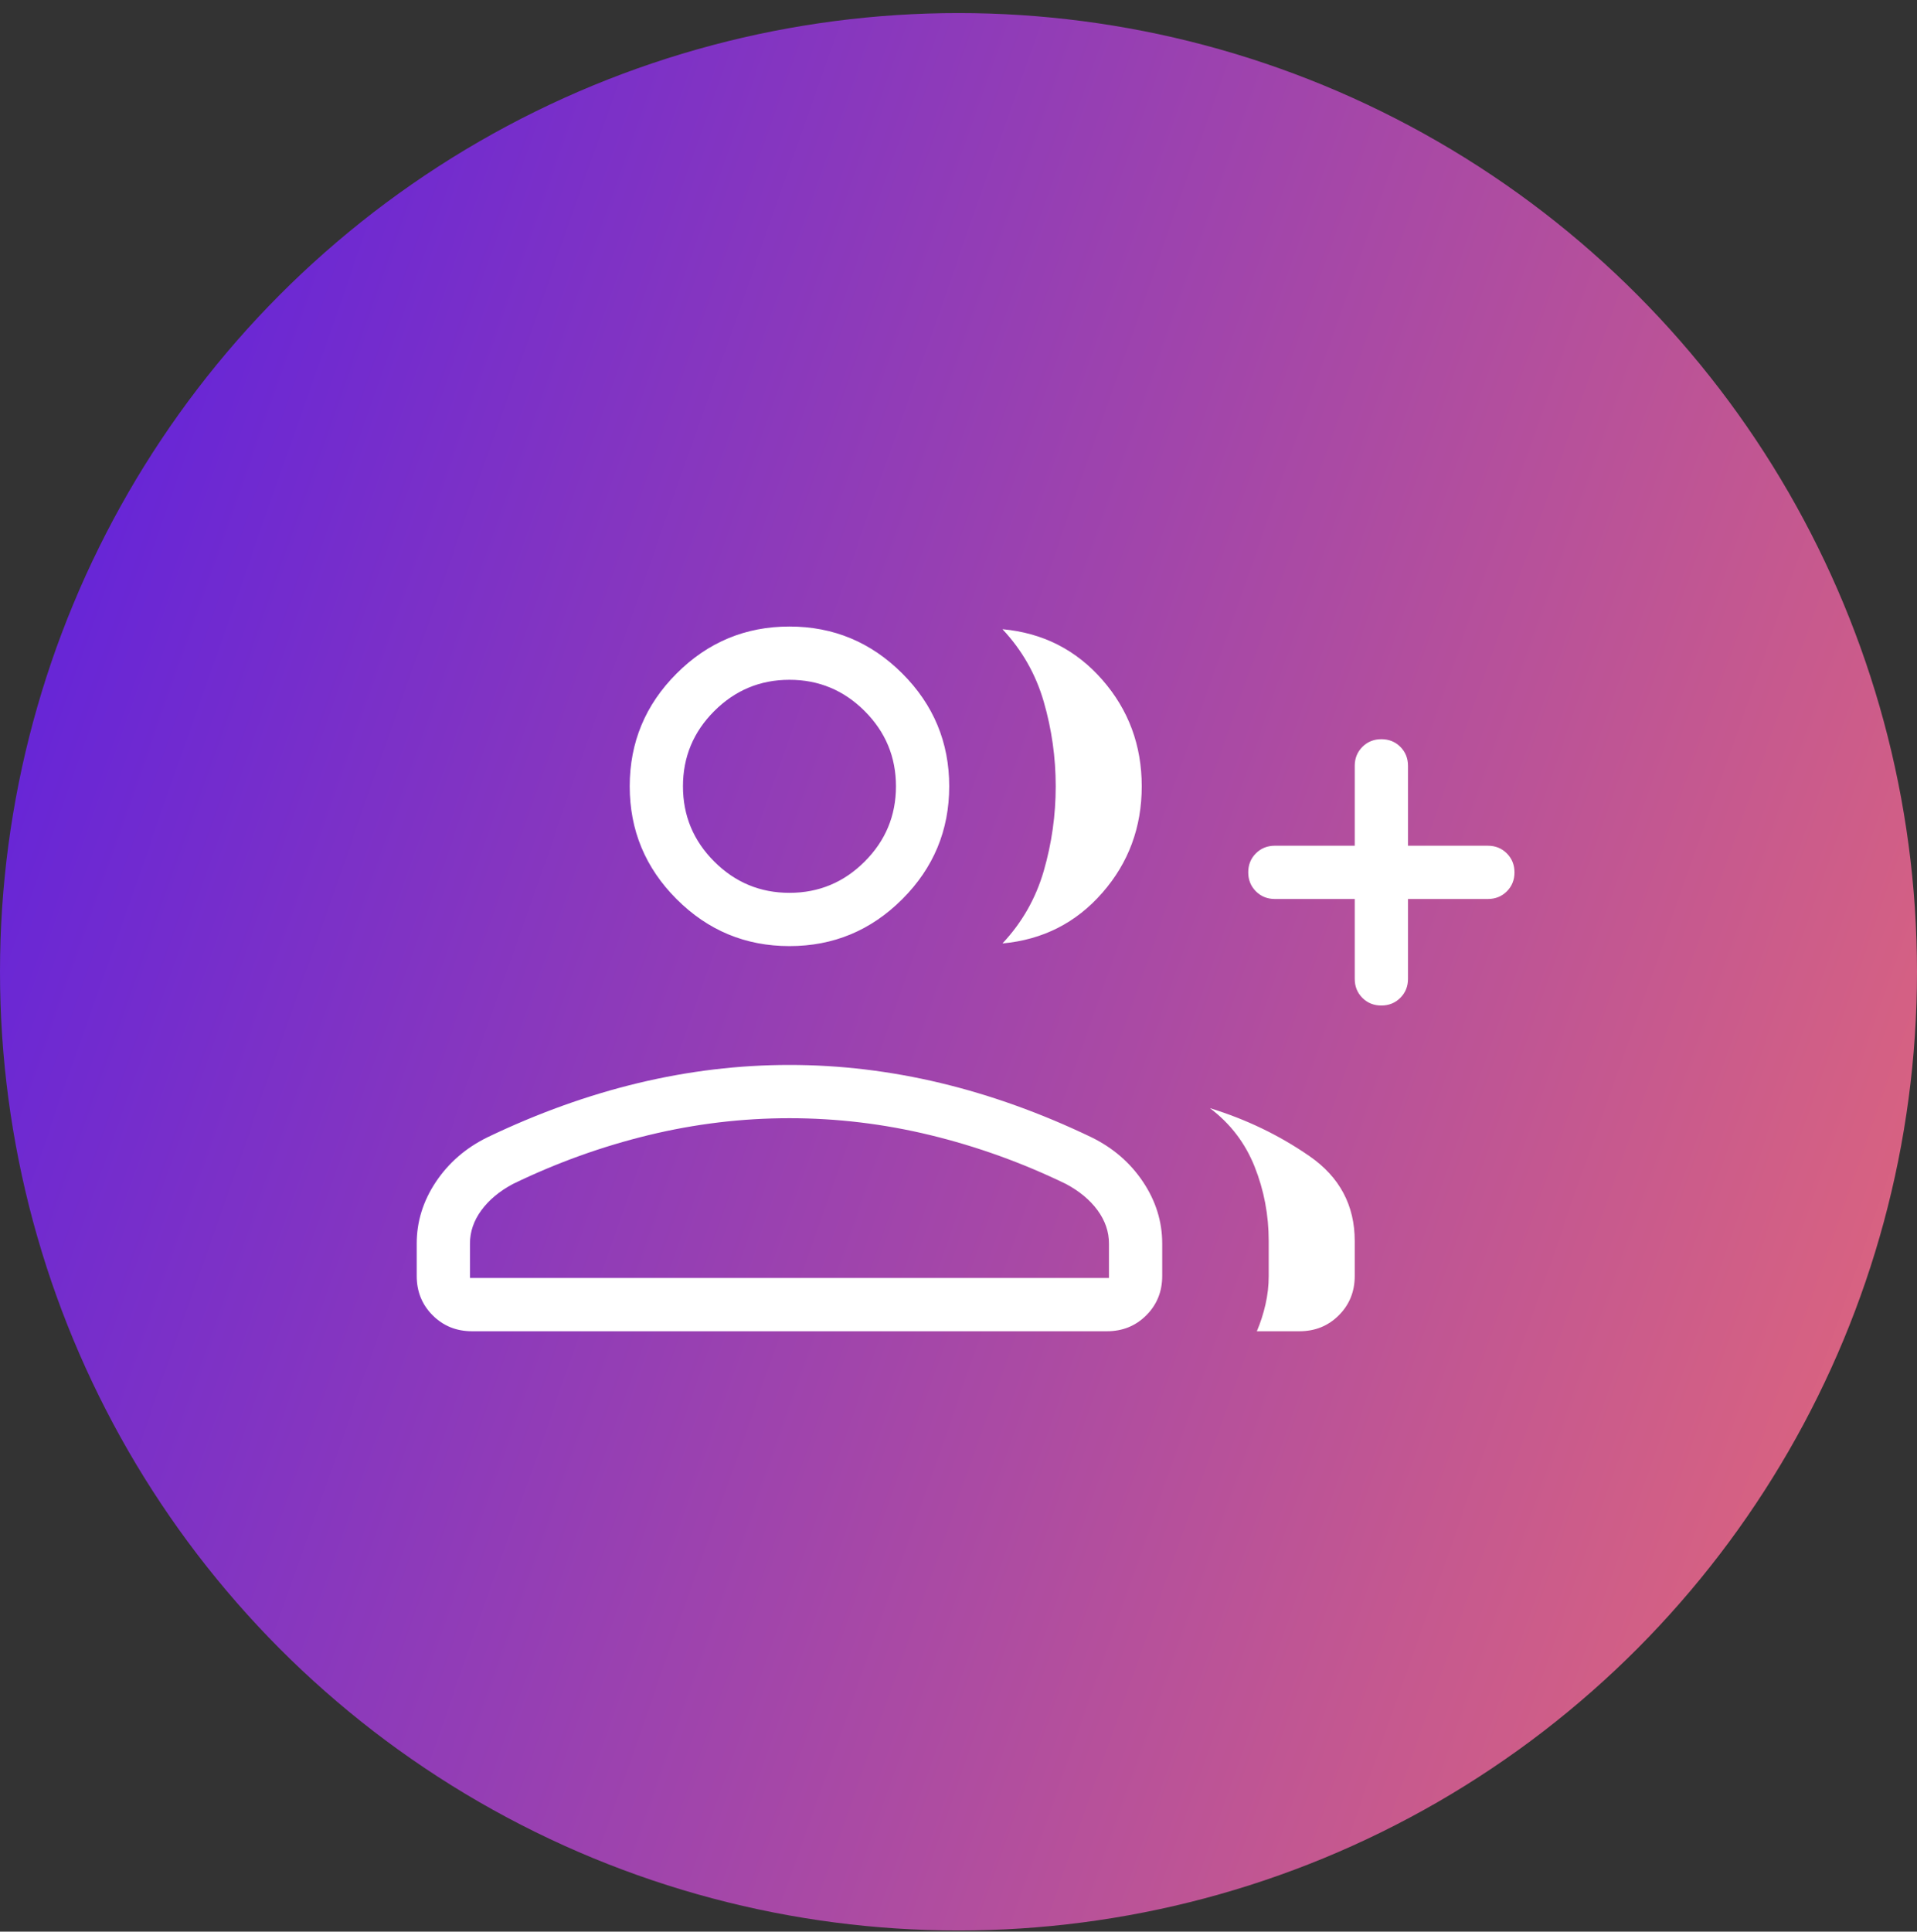
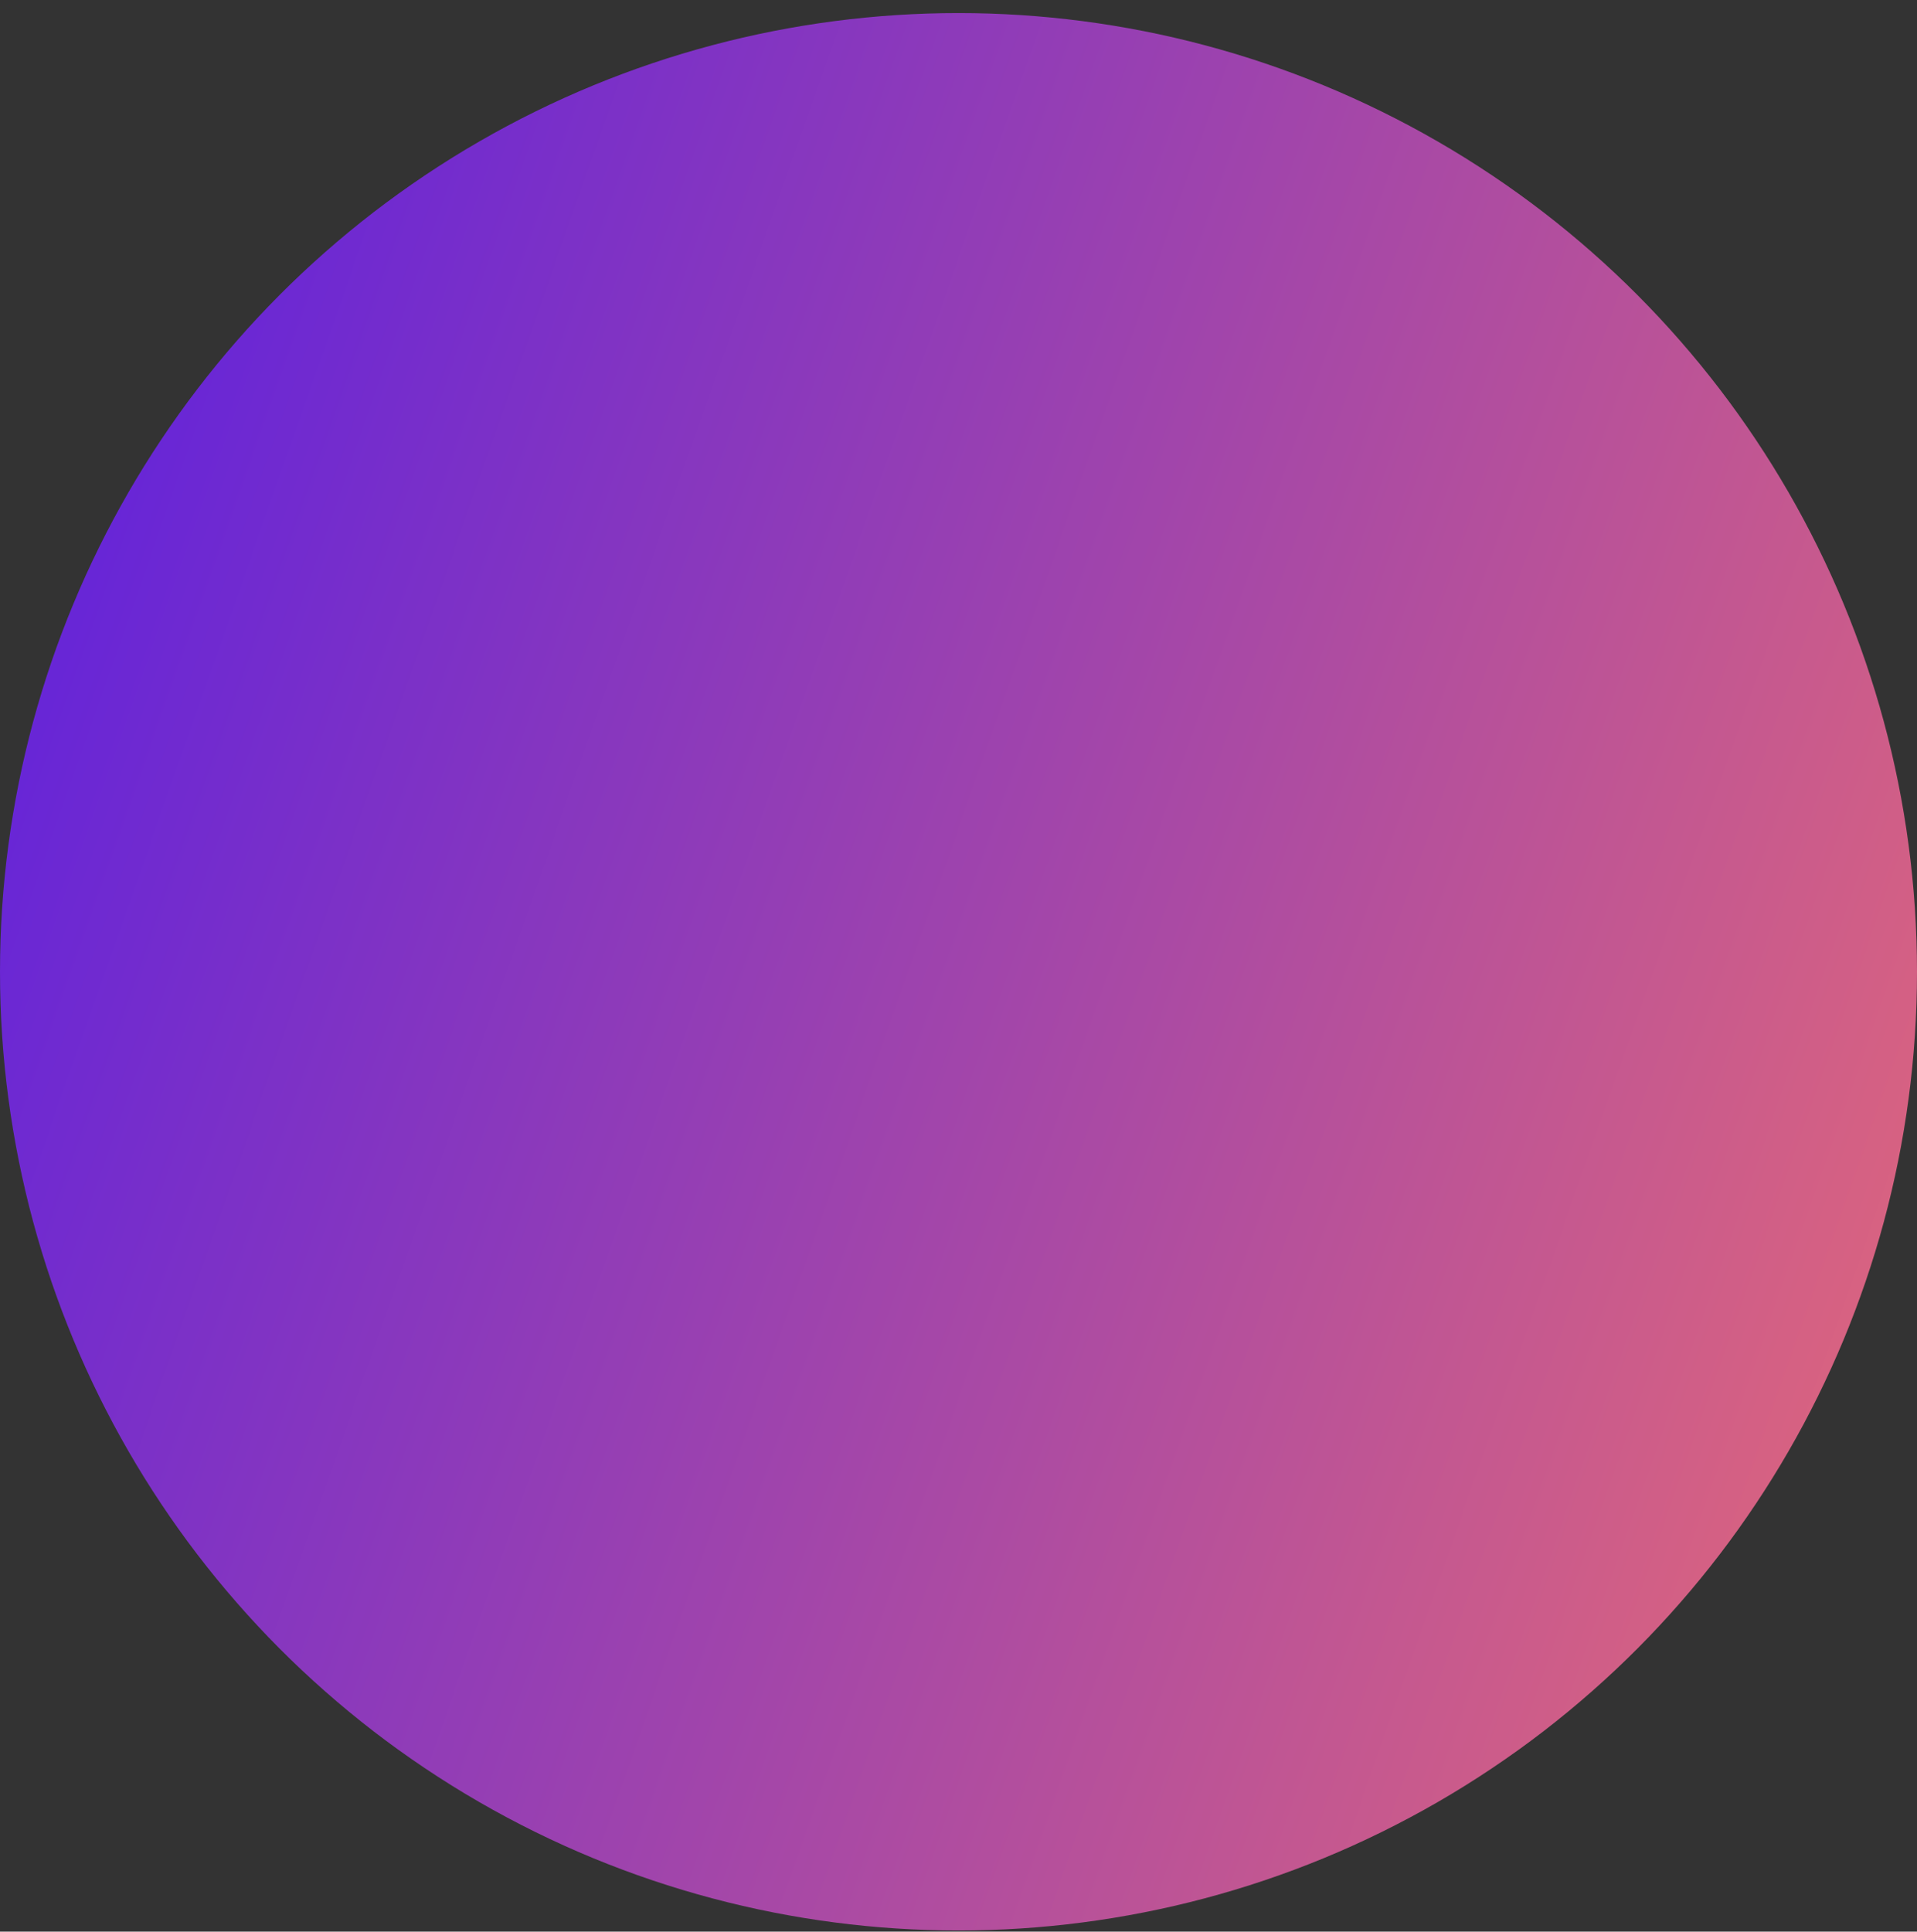
<svg xmlns="http://www.w3.org/2000/svg" width="135" height="136" viewBox="0 0 135 136" fill="none">
  <rect x="0" y="0" width="135" height="136" fill="#333333" stroke="none" />
  <circle cx="67.5" cy="68.42" r="67.5" fill="url(#paint0_linear_2083_549)" />
  <mask id="mask0_2083_549" style="mask-type:alpha" maskUnits="userSpaceOnUse" x="23" y="23" width="90" height="91">
-     <rect x="23" y="23.92" width="90" height="90" fill="#D9D9D9" />
-   </mask>
+     </mask>
  <g mask="url(#mask0_2083_549)">
-     <path d="M70.596 66.425C71.976 64.954 72.946 63.25 73.506 61.313C74.066 59.375 74.346 57.392 74.346 55.362C74.346 53.334 74.066 51.35 73.506 49.413C72.946 47.475 71.976 45.771 70.596 44.3C73.433 44.56 75.777 45.747 77.627 47.862C79.478 49.978 80.404 52.478 80.404 55.362C80.404 58.247 79.478 60.747 77.627 62.862C75.777 64.978 73.433 66.165 70.596 66.425ZM88.51 93.729C88.765 93.132 88.968 92.504 89.119 91.842C89.27 91.181 89.346 90.512 89.346 89.834V87.382C89.346 85.543 89.014 83.794 88.351 82.134C87.688 80.474 86.639 79.103 85.207 78.022C87.769 78.81 90.109 79.938 92.227 81.407C94.345 82.876 95.404 84.867 95.404 87.382V89.834C95.404 90.935 95.03 91.859 94.283 92.606C93.535 93.355 92.61 93.729 91.51 93.729H88.51ZM95.404 63.295H89.779C89.248 63.295 88.802 63.115 88.443 62.755C88.084 62.395 87.904 61.95 87.904 61.418C87.904 60.886 88.084 60.441 88.443 60.083C88.802 59.724 89.248 59.545 89.779 59.545H95.404V53.92C95.404 53.389 95.584 52.944 95.944 52.584C96.303 52.225 96.749 52.045 97.281 52.045C97.814 52.045 98.259 52.225 98.617 52.584C98.975 52.944 99.154 53.389 99.154 53.92V59.545H104.779C105.31 59.545 105.756 59.725 106.115 60.085C106.474 60.445 106.654 60.891 106.654 61.423C106.654 61.955 106.474 62.4 106.115 62.758C105.756 63.116 105.31 63.295 104.779 63.295H99.154V68.92C99.154 69.452 98.974 69.897 98.614 70.256C98.254 70.616 97.808 70.795 97.276 70.795C96.744 70.795 96.299 70.616 95.941 70.256C95.583 69.897 95.404 69.452 95.404 68.92V63.295ZM55.596 66.612C52.502 66.612 49.854 65.511 47.651 63.308C45.447 61.105 44.346 58.456 44.346 55.362C44.346 52.269 45.447 49.62 47.651 47.417C49.854 45.214 52.502 44.112 55.596 44.112C58.69 44.112 61.338 45.214 63.541 47.417C65.744 49.62 66.846 52.269 66.846 55.362C66.846 58.456 65.744 61.105 63.541 63.308C61.338 65.511 58.69 66.612 55.596 66.612ZM29.346 89.834V87.555C29.346 86.007 29.797 84.559 30.698 83.21C31.6 81.862 32.812 80.815 34.336 80.069C37.875 78.372 41.416 77.1 44.959 76.251C48.502 75.403 52.048 74.979 55.596 74.979C59.144 74.979 62.69 75.403 66.233 76.251C69.777 77.1 73.317 78.372 76.856 80.069C78.38 80.815 79.593 81.862 80.494 83.21C81.395 84.559 81.846 86.007 81.846 87.555V89.834C81.846 90.935 81.472 91.859 80.725 92.606C79.977 93.355 79.053 93.729 77.952 93.729H33.24C32.14 93.729 31.215 93.355 30.467 92.606C29.72 91.859 29.346 90.935 29.346 89.834ZM55.596 62.862C57.658 62.862 59.424 62.128 60.893 60.659C62.362 59.19 63.096 57.425 63.096 55.362C63.096 53.3 62.362 51.534 60.893 50.065C59.424 48.597 57.658 47.862 55.596 47.862C53.533 47.862 51.768 48.597 50.299 50.065C48.83 51.534 48.096 53.3 48.096 55.362C48.096 57.425 48.83 59.19 50.299 60.659C51.768 62.128 53.533 62.862 55.596 62.862ZM33.096 89.979H78.096V87.555C78.096 86.723 77.828 85.942 77.293 85.211C76.756 84.481 76.014 83.863 75.067 83.358C71.981 81.863 68.798 80.718 65.52 79.922C62.242 79.126 58.934 78.729 55.596 78.729C52.258 78.729 48.951 79.126 45.672 79.922C42.394 80.718 39.211 81.863 36.125 83.358C35.178 83.863 34.437 84.481 33.9 85.211C33.364 85.942 33.096 86.723 33.096 87.555V89.979Z" fill="white" />
-   </g>
+     </g>
  <defs>
    <linearGradient id="paint0_linear_2083_549" x1="5.42" y1="10.326" x2="187.685" y2="74.453" gradientUnits="userSpaceOnUse">
      <stop stop-color="#5F21DD" />
      <stop offset="0.495" stop-color="#AE4CA1" />
      <stop offset="1" stop-color="#FF7763" />
    </linearGradient>
  </defs>
</svg>